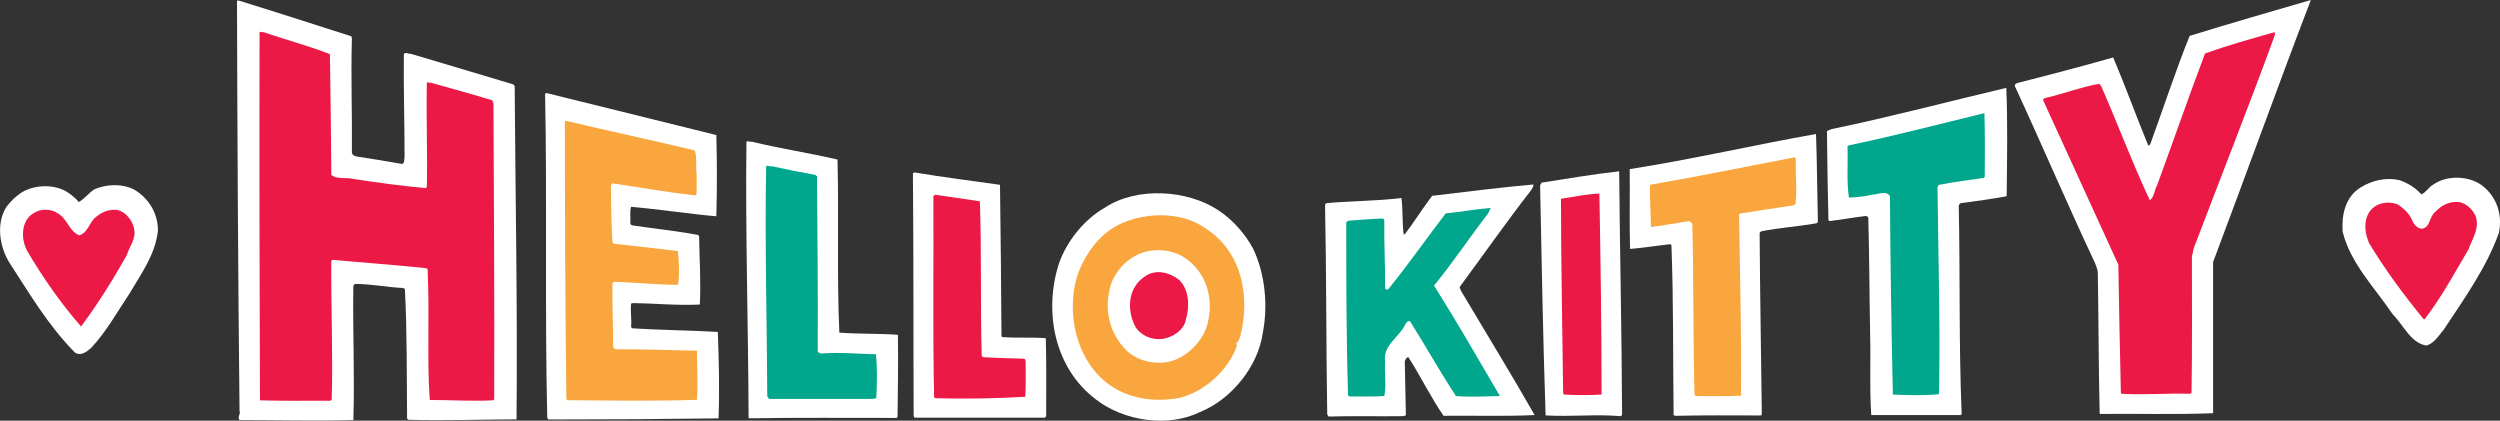
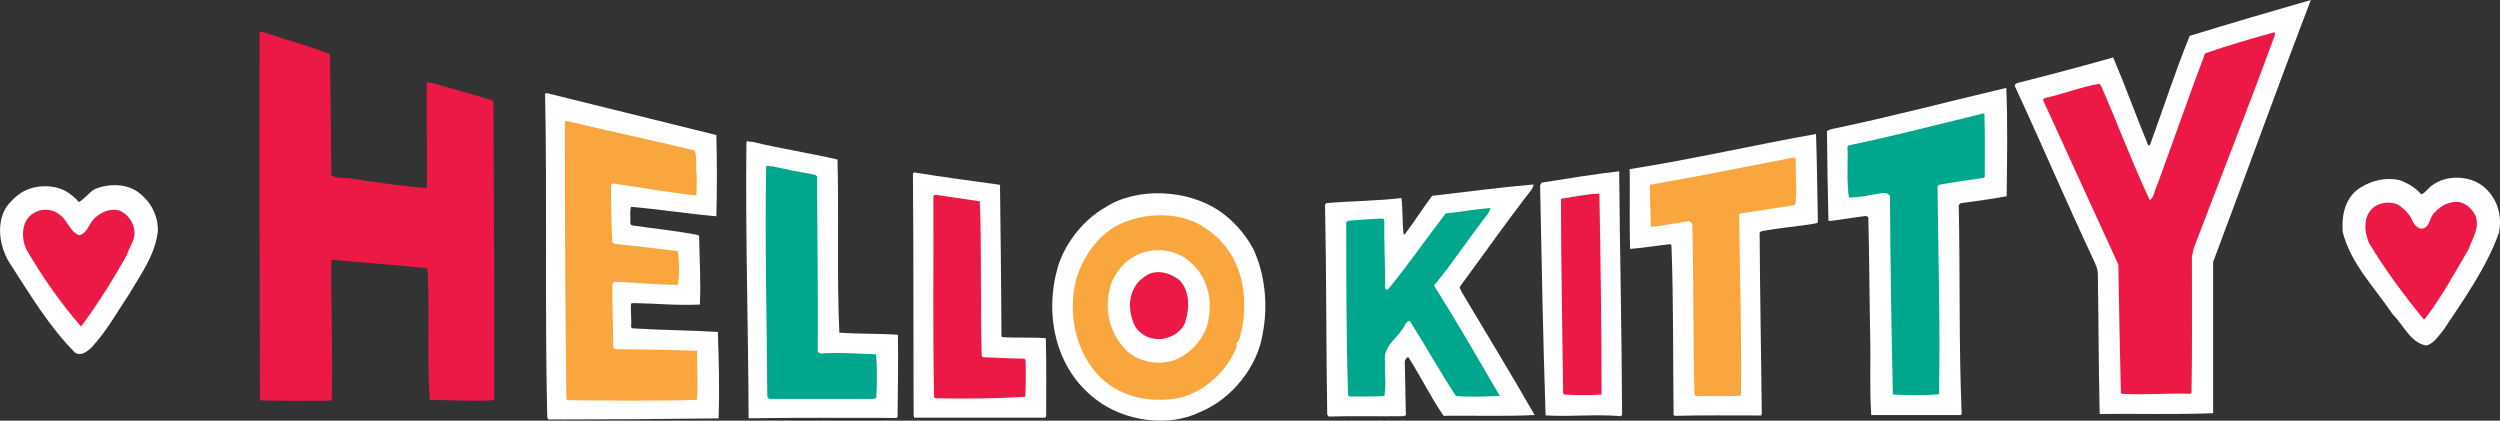
<svg xmlns="http://www.w3.org/2000/svg" id="Layer_2" data-name="Layer 2" viewBox="0 0 540 90.86">
  <rect x="0" y="0" width="540" height="90.86" fill="#333333" stroke="none" />
  <defs>
    <style>
      .cls-1 {
        fill: #ec1846;
      }

      .cls-2 {
        fill: #00a78d;
      }

      .cls-3 {
        fill: #fff;
      }

      .cls-4 {
        fill: #f9a63f;
      }
    </style>
  </defs>
  <g id="KV">
    <g>
      <path class="cls-3" d="M4.3,41.82c2.69-1.89,6.95-2.13,9.88-.55,1.03.63,2.06,1.42,2.85,2.37,1.26-.71,2.21-2.06,3.4-2.76,2.69-1.19,6.8-1.35,9.41.63,2.69,1.98,4.27,4.9,4.27,8.3-.55,5.22-3.64,9.33-6.24,13.76-2.61,3.87-4.82,7.98-8.22,11.62-.95.79-2.21,1.82-3.48.95-5.69-5.77-9.65-12.49-13.91-19.05-2.29-3.4-3.24-8.7-.87-12.41.87-1.11,1.82-2.14,2.93-2.85Z" />
      <path class="cls-1" d="M7.94,45.69c1.34-.63,3.24-.47,4.43.32,2.21,1.19,2.53,3.95,4.74,4.82,1.74-.47,2.13-2.53,3.32-3.71,1.42-1.27,3.08-2.05,5.06-1.74,1.74.47,3.16,2.3,3.48,4.04.47,2.29-1.03,3.79-1.58,5.69-3,5.3-6.16,10.44-9.88,15.41-4.43-5.06-8.38-10.75-11.7-16.44-1.42-2.76-1.26-7.03,2.13-8.38Z" />
-       <path class="cls-3" d="M51.42.08c8.22,2.53,16.28,5.14,24.43,7.75.24.08,0,.32.16.39-.24,8.7.08,16.13,0,24.82.16.55.71.71,1.18.79,3.24.47,6.4,1.03,9.65,1.58.63-.16.4-.95.55-1.5,0-7.59-.24-14.46-.16-22.21.32-.55,1.03,0,1.5-.08,7.35,2.21,14.7,4.35,21.97,6.56.24.08.47.32.47.47.16,23.95.63,48.3.4,71.94-7.98,0-15.34.31-23.4.08-.08-.08-.08-.16-.24-.24-.08-9.17,0-19.05-.47-27.83,0-.32-.24-.32-.47-.4-3.48-.16-6.72-.87-10.28-.87-.16.08-.31.24-.39.4-.16,9.96.32,19.21,0,29.01-8.54.23-16.37,0-24.58,0-.55-.63.31-1.42,0-1.9-.32-29.72-.47-58.97-.55-88.62.08-.16.24,0,.24-.16Z" />
      <path class="cls-1" d="M56.08,6.96c.24-.24.55.08.87,0,4.82,1.66,9.72,2.92,14.31,4.74.16,9.4.23,16.92.31,26.08,1.18,1.03,3.24.47,4.74.87,5.14.79,10.36,1.5,15.65,1.98.16-.08.16-.24.24-.32.16-6.88-.16-14.94,0-22.45.32-.24.55.16.87,0,4.43,1.27,8.85,2.45,13.2,3.79.32.16.08.47.32.63.08,21.03.24,42.45.16,63.87.08.24-.16.16-.32.32-4.59.23-8.93-.08-13.6-.08-.63-8.38,0-18.58-.47-28.23-.08-.16-.24-.16-.4-.24-6.64-.71-13.52-1.18-20.16-1.81-.08.08-.16.16-.24.32-.08,9.49.4,21.42.08,29.96-.08.08-.24.16-.39.16-4.74,0-10.04.07-15.1-.08-.08-29.25-.16-50.12-.08-79.52Z" />
      <path class="cls-3" d="M117.97,20.08c12.26,3,24.5,6.08,36.76,9.09.16,5.77.16,11.55,0,17.55-6.17-.55-12.18-1.5-18.42-2.05-.32,1.1-.08,2.37-.16,3.56.08.32.32.47.55.47,4.74.71,9.48,1.18,14.07,2.05l.24.24c.08,5.22.4,9.8.16,14.79-4.98.24-9.41-.24-14.46-.32,0,.16-.24-.08-.4.16-.16,1.66.16,3.16,0,5.06.16.08.24.16.32.24,6.08.4,12.33.4,18.42.79.23,6.41.39,12.17.16,18.66-12.25.16-24.27.24-36.68.24-.24,0-.08-.24-.32-.32-.55-23.09,0-46.88-.47-70.04.08,0,.16-.08.24-.16Z" />
      <path class="cls-4" d="M122.24,26.09c9.25,2.22,18.66,4.19,27.83,6.41.55,1.58.16,3.64.4,5.13,0,1.42.08,3.09-.08,4.59-6.09-.63-12.02-1.74-18.1-2.61-.16.08-.16.32-.32.4,0,4.03.08,8.3.32,12.33.08.16.24.16.4.32,4.59.47,9.17,1.03,13.75,1.58.23,2.61.39,4.82,0,7.28-4.66,0-9.17-.55-13.91-.63-.08.08-.08.24-.24.4-.08,4.74.16,9.01.16,13.75.16.24.4.24.55.4,5.69,0,11.7.16,17.55.32,0,3.32.23,6.88,0,10.6-8.78.31-18.73.16-28.06.08-.08-.08-.08-.24-.16-.4-.24-19.53-.32-39.92-.32-59.76.08-.08.16-.08.24-.16Z" />
      <path class="cls-3" d="M162.32,30.59c6.17,1.5,12.49,2.45,18.58,3.87.32,12.41-.16,25.22.4,37.39,4.19.32,8.7.16,12.65.47.08,5.61,0,12.09-.08,17.79-.08.08-.16.08-.24.16-10.59,0-21.66-.08-31.93.08-.08-20.32-.71-40-.47-59.76.4-.24.71.16,1.11,0Z" />
      <path class="cls-2" d="M166.67,35.89c3.16.71,6.32,1.34,9.48,1.89l.32.32c.08,12.73.24,24.66.16,37.79.08.32.47.32.71.47,4.11-.32,8.06.08,11.86.16.32,2.84.24,6.32.08,9.41-.16.24-.55.08-.79.24h-22.29c-.24,0-.24-.32-.47-.55-.08-16.44-.55-33.36-.24-49.72.4-.24.79.16,1.18,0Z" />
      <path class="cls-3" d="M197.42,37.23c6.17,1.03,12.41,1.82,18.58,2.69.16,11.62.24,20.95.32,32.73.08.08.16.08.16.16,3.16.24,6.48,0,9.41.24.16,5.46.08,11.22.08,16.84q-.08.16-.24.32h-28.22c-.08-.08-.08-.24-.16-.4-.08-16.52,0-34.7-.16-52.33,0-.16.24-.08.24-.24Z" />
      <path class="cls-1" d="M202.01,42.06c3.24.47,6.48.95,9.64,1.42.4,10.83.08,22.53.4,33.36.08.16.24.32.4.32,3.08.16,5.77.24,8.77.32.32.08.16.4.32.47,0,2.61.08,5.21-.08,7.75-6.32.4-13.04.47-19.37.32,0-.16-.24,0-.32-.16-.32-14.39-.08-29.01-.16-43.48.08-.24.24-.08.4-.32Z" />
      <path class="cls-3" d="M238.68,44.83c6.88-4.51,17.71-3.87,24.43.55,3.16,2.06,5.85,5.14,7.59,8.38,2.53,5.37,3.24,12.09,2.06,18.18-1.03,7.19-6.72,14.31-13.6,17.08-6.95,3.4-16.44,1.89-22.37-2.69-9.09-6.8-11.38-19.05-8.06-29.41,1.66-4.74,5.37-9.49,9.96-12.09Z" />
      <path class="cls-4" d="M241.61,48.54c5.46-2.69,13.36-2.93,18.42.55,7.51,4.59,9.8,13.2,8.3,21.58-.32,1.27-.4,2.85-1.42,3.64.08.24.32,0,.32.24-1.82,5.3-7.03,10.12-12.49,11.39-7.03,1.34-14.46-.47-18.89-6.56-3.95-5.29-5.14-12.96-3.24-19.6,1.5-4.43,4.59-9.09,9.01-11.22Z" />
      <path class="cls-3" d="M245.25,55.26c3.16-1.82,7.9-1.58,10.83.55,4.35,3,6.01,8.3,4.9,13.44-.63,3.64-3.8,7.27-7.35,8.54-3.32,1.18-7.43.47-10.12-1.9-4.19-4.03-5.22-9.72-3.32-15.1,1.03-2.3,2.76-4.35,5.06-5.54Z" />
      <path class="cls-1" d="M247.7,59.45c2.29-1.35,5.14-.47,7.03,1.03,2.22,2.21,2.22,5.85,1.42,8.62-.47,2.29-2.93,3.79-5.06,4.11-2.06.24-4.27-.47-5.69-2.37-1.58-2.69-1.9-6.56-.08-9.17.55-.95,1.5-1.66,2.37-2.22Z" />
      <path class="cls-3" d="M286.43,43.88c5.38-.47,11.15-.47,16.28-1.11.32,2.53.16,5.3.47,7.83.16,0,.24.08.32-.08,2.05-2.69,3.79-5.53,5.84-8.22,7.43-.87,14.62-1.82,21.89-2.45,0,.47-.24.79-.47,1.19-5.37,6.88-10.27,13.91-15.41,20.86-.16.47.24.63.24.95,5.3,8.93,10.75,17.79,15.89,26.8-6.4.32-13.67.08-19.68.16-2.77-4.03-4.9-8.46-7.58-12.65-.47,0-.63.55-.79.87.08,3.79.16,7.75.24,11.62-.08.24-.4.08-.55.24-5.29.08-10.74-.08-16.04.08-.24,0-.24-.24-.4-.47-.24-14.47-.16-30.36-.47-45.29.24-.08.08-.24.24-.32Z" />
      <path class="cls-2" d="M291.26,47.67c2.45-.16,4.9-.4,7.43-.47.16.08.32.24.32.4-.08,5.06.24,9.72.16,14.62.08.32.47.47.71.24,4.34-5.37,8.21-10.91,12.39-16.36,3.32-.32,6.4-.94,9.73-1.18-.16.4-.4.79-.55,1.18-4.03,5.14-7.51,10.52-11.7,15.58,4.98,7.9,9.57,15.89,14.23,23.87-3.32.08-6.32.24-9.49,0-3.48-5.3-6.56-10.83-9.95-16.2-.55-.08-.94.55-1.1.94-1.34,2.61-4.82,4.43-4.26,7.83-.16,2.77.32,4.82-.16,7.43-2.45.16-4.98.08-7.59.08l-.24-.24c-.4-12.33-.4-24.9-.4-37.31,0-.24.32-.24.47-.4Z" />
      <path class="cls-3" d="M332.98,39.45c5.61-.87,11.14-1.82,16.76-2.45.16,18.02.55,34.3.63,52.65-.16.08-.16.16-.32.24-5.46-.47-10.6.16-16.2-.16-.55-16.28-.87-33.68-1.19-49.72.16-.16.24-.4.32-.55Z" />
      <path class="cls-1" d="M337.17,42.93c2.77-.4,5.53-1.03,8.3-1.11.24,13.52.47,29.09.47,43.4-2.61.16-5.46.16-8.14,0-.08,0-.08-.24-.16-.32-.16-14.15-.47-28.38-.47-41.98Z" />
      <path class="cls-3" d="M352.03,36.53c13.6-2.14,26.88-5.22,40.23-7.59.24,6.72.24,12.41.4,19.05-.08.08-.24.16-.32.24-3.95.71-8.06.95-11.94,1.74-.08.08-.16.16-.32.32.08,13.6.32,25.45.47,39.13-.16.08,0,.24-.16.32-6.16,0-12.41-.08-18.57.08-.08-.16-.24,0-.32-.16-.16-12.33,0-24.35-.47-36.68l-.24-.24c-2.92.32-5.69.79-8.7,1.03-.16-5.69,0-12.34-.08-17.23Z" />
      <path class="cls-4" d="M356.37,39.92c10.52-1.82,20.87-3.95,31.23-5.93.31,0,.08.32.31.4-.15,3.48.32,6.25-.08,9.57-.07.32-.31.32-.47.4-3.79.55-7.59,1.18-11.39,1.74-.16.08-.24.16-.32.24.16,13.28.55,25.85.4,39.13-3.16.16-6.72.08-9.72.08-.16-.08-.24-.24-.32-.4-.32-12.41-.16-24.66-.47-36.76-.16-.24-.4-.47-.63-.63-2.77.4-5.46.95-8.3,1.27-.08-3.17-.24-5.93-.24-9.09Z" />
      <path class="cls-3" d="M395.9,27.83c12.56-2.61,25.06-5.93,37.46-8.85.32,7.67.16,15.65.08,23.4-3.24.63-6.56,1.03-9.88,1.5-.24.08-.4.32-.47.55.32,14.94,0,30.11.63,44.9.08.24-.16.16-.24.32h-19.29c-.4-6.17-.08-11.38-.24-17.47-.16-7.75-.16-16.76-.4-25.22-.08-.24-.4-.16-.47-.32-2.69.32-5.22.79-7.9,1.11,0-.16-.24,0-.24-.16-.16-5.85-.24-12.81-.32-19.29.4-.16.79-.4,1.27-.47Z" />
      <path class="cls-2" d="M399.38,31.39c9.88-2.06,19.52-4.59,29.25-6.95.16,4.59.08,9.17.08,13.75l-.24.24c-3.17.47-6.49.87-9.65,1.5-.24.08-.08.32-.32.47.16,14.54.63,30.75.32,44.74-3.16.32-6.72.24-9.96.08-.32-14.15-.55-28.85-.63-42.85-.79-1.34-2.61-.32-3.8-.32-1.66.4-3.32.55-5.06.63-.55-3.64-.16-7.35-.32-11.07.16-.08.24-.16.32-.24Z" />
      <path class="cls-3" d="M435.98,17.87c6.88-1.74,13.76-3.56,20.47-5.46,2.69,6.33,4.98,12.73,7.59,19.05.24-.08.47-.32.47-.47,2.84-7.75,5.38-15.65,8.46-23.24,8.7-2.69,17.47-5.22,26.17-7.75-7.2,18.82-13.99,37.71-21.11,56.6v32.65c-7.9.32-16.36.08-24.5.16-.24-10.28-.24-20.79-.4-30.36,0-.79-.32-1.5-.63-2.29-5.93-12.57-11.38-25.38-17.23-38.02-.32-.55.4-.79.71-.87Z" />
      <path class="cls-1" d="M441.67,21.19c3.95-.87,7.67-2.37,11.7-3.08.32.08.4.47.55.63,3.56,8.14,6.64,16.44,10.44,24.5,1.03-.71.95-2.21,1.58-3.24,3.48-9.49,6.8-19.05,10.35-28.46,4.9-1.74,9.96-3.17,15.02-4.59.16.24,0,.55,0,.79-5.61,15.33-11.62,30.51-17.39,45.69-.24.63-.24,1.34-.47,1.89,0,10.36.08,19.92-.08,29.57-.24.08-.4.24-.63.16-4.98-.16-9.49.32-14.47,0l-.16-.16c-.23-9.49-.39-18.42-.55-27.74-5.46-11.86-10.83-23.72-16.28-35.58.08-.16.24-.24.4-.4Z" />
      <path class="cls-3" d="M510.05,40.4c2.37-1.42,5.22-2.14,8.22-1.5,1.74.63,3.32,1.5,4.74,3.08,1.03-.4,1.66-1.66,2.61-2.13,2.92-2.06,7.59-1.9,10.44.16,3.24,2.45,4.51,6.32,3.71,10.27-2.69,7.51-7.43,14.15-11.94,20.95-1.03,1.19-2.14,3.08-3.79,3.4-3.4-.63-4.82-4.35-7.2-6.72-3.95-5.85-9.17-11.07-10.83-17.87-.24-3.64.55-7.59,4.03-9.64Z" />
      <path class="cls-1" d="M513.37,44.35c1.42-.71,3.16-.79,4.59-.16,1.42.95,2.69,2.21,3.24,3.79.4.71,1.11,1.42,1.98,1.42,1.82-.32,1.5-2.61,2.84-3.64,1.35-1.42,3-2.29,5.06-2.13,1.58.24,2.92,1.5,3.64,3,.95,2.69-.71,4.9-1.5,7.2-3,5.06-5.77,10.27-9.48,15.1h-.24c-4.35-5.3-8.3-10.67-11.7-16.28-1.26-2.61-1.5-6.64,1.58-8.3Z" />
    </g>
  </g>
</svg>